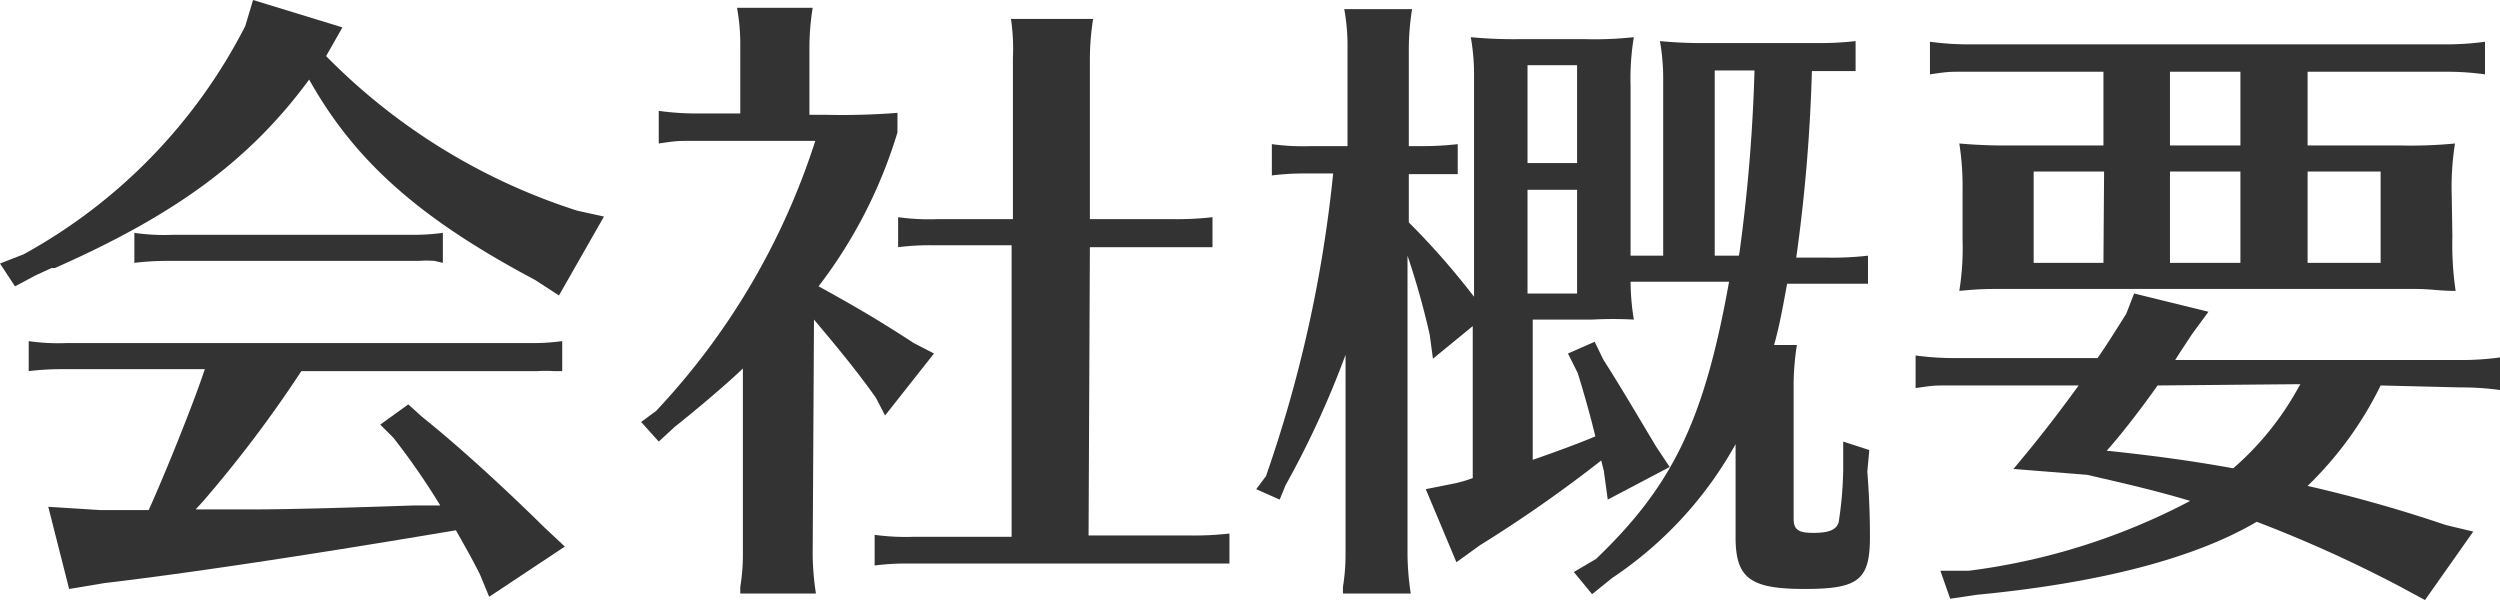
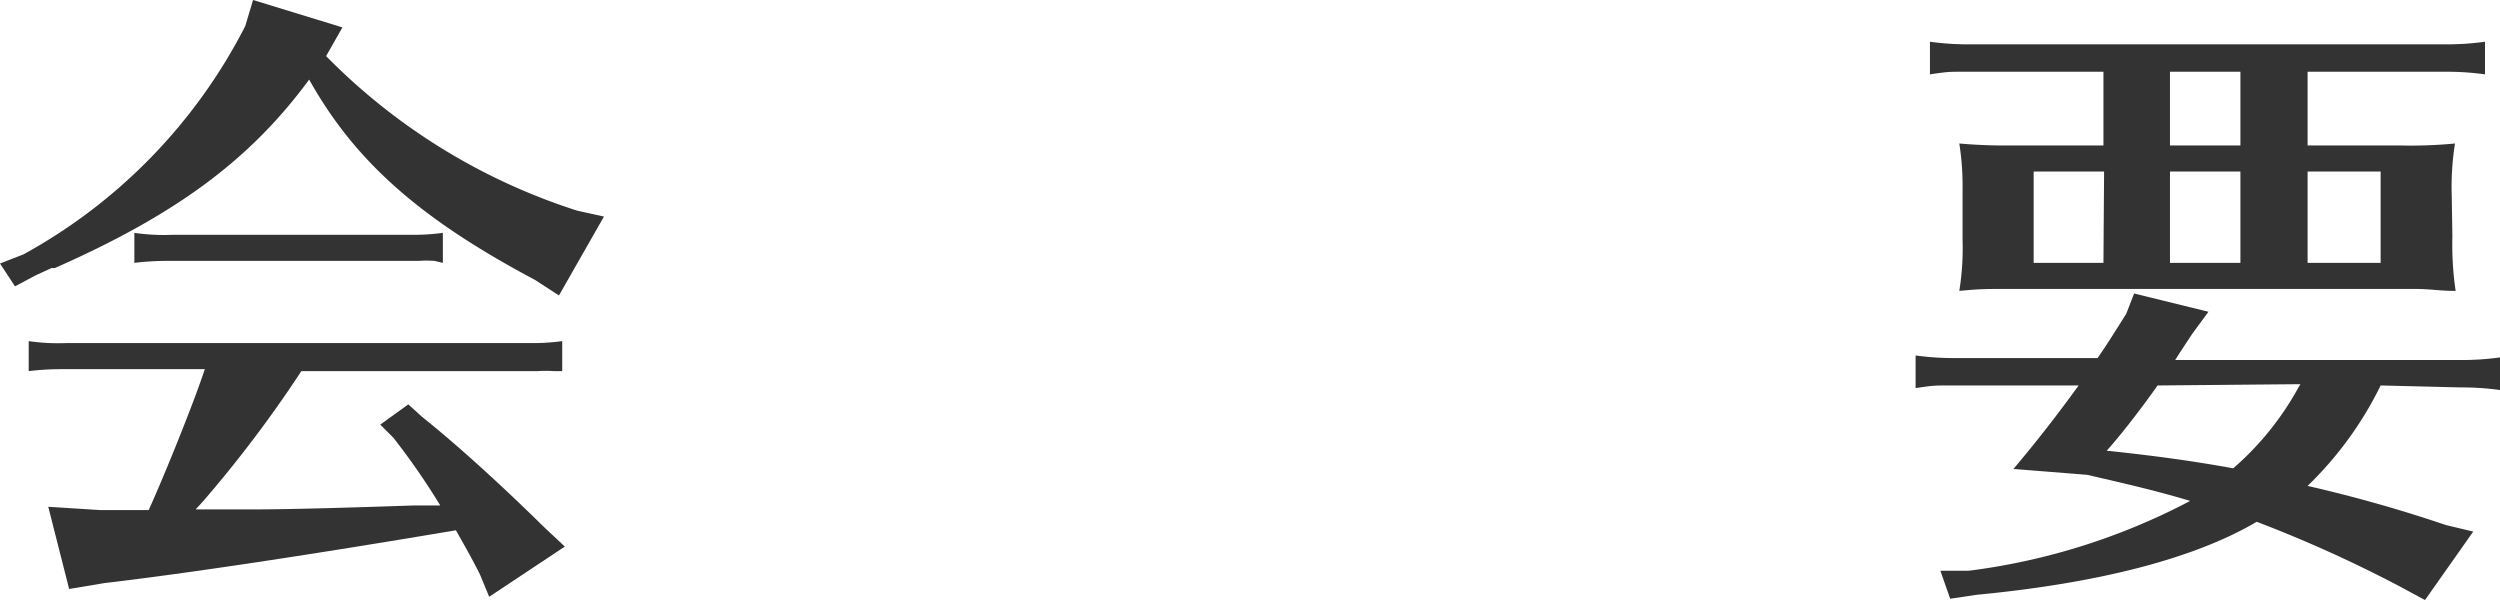
<svg xmlns="http://www.w3.org/2000/svg" viewBox="0 0 76.66 18.4">
  <defs>
    <style>.cls-1{fill:#333334;}</style>
  </defs>
  <g id="レイヤー_2" data-name="レイヤー 2">
    <g id="レイヤー_1-2" data-name="レイヤー 1">
      <path class="cls-1" d="M10,1.72a18.85,18.85,0,0,0,7.7,4.74l.82.18L17.14,9.06l-.74-.48C12.86,6.7,10.88,4.94,9.48,2.44c-1.78,2.42-4,4.08-7.62,5.7l-.18.08-.1,0-.48.22-.64.34L0,8.08.72,7.8a16.6,16.6,0,0,0,6.8-7L7.76,0,10.5.84Zm-.72,9.6a37.86,37.86,0,0,1-3.06,4.06L6,15.62l1.8,0c1.16,0,3.1-.06,4.88-.12l.82,0a21.37,21.37,0,0,0-1.44-2.08l-.4-.4.86-.62.42.38c1.1.88,2.44,2.1,3.76,3.4l.62.58L15,18.3l-.28-.68c-.24-.48-.48-.9-.74-1.36C9.6,17,5.76,17.58,3.2,17.88l-1.08.18-.64-2.52,1.58.1h1.5c.54-1.2,1.4-3.34,1.72-4.32H1.88a8.31,8.31,0,0,0-1,.06v-.92a6.31,6.31,0,0,0,1.16.06H16.38a6.44,6.44,0,0,0,.86-.06v.92l-.26,0a3.32,3.32,0,0,0-.48,0H9.24ZM13.32,8a3.32,3.32,0,0,0-.48,0H5.12a8.31,8.31,0,0,0-1,.06V7.14A6.31,6.31,0,0,0,5.3,7.2h7.42a6.44,6.44,0,0,0,.86-.06v.92Z" />
-       <path class="cls-1" d="M24.92,17a8.3,8.3,0,0,0,.1,1.2H22.7l0-.2a6.26,6.26,0,0,0,.08-1v-5.7c-.46.44-1.32,1.18-2.08,1.78l-.5.46-.54-.6.46-.34A21.78,21.78,0,0,0,25,4.32H21.2c-.42,0-.46,0-1,.08v-1a8.63,8.63,0,0,0,1.2.08h1.3V1.44a6.25,6.25,0,0,0-.1-1.2h2.32a7.91,7.91,0,0,0-.1,1.2V3.52h.48a21.75,21.75,0,0,0,2.22-.06v.6a14.74,14.74,0,0,1-2.42,4.72c1.06.58,1.88,1.06,2.92,1.74l.62.32-1.5,1.9-.28-.54c-.52-.74-1.14-1.5-1.9-2.4Zm8.46-.58H36.5a9.5,9.5,0,0,0,1.2-.06v.92c-.2,0-.28,0-.38,0l-.28,0H27.82a7.68,7.68,0,0,0-1,.06V16.4a6.91,6.91,0,0,0,1.2.06h3V7.52H28.54a7.68,7.68,0,0,0-1,.06V6.66a6.91,6.91,0,0,0,1.2.06h2.32V1.78A6.25,6.25,0,0,0,31,.58h2.52a7.91,7.91,0,0,0-.1,1.2V6.72h2.56a9.5,9.5,0,0,0,1.2-.06v.92c-.2,0-.28,0-.38,0l-.28,0h-3.1Z" />
-       <path class="cls-1" d="M48.6,1.2a11,11,0,0,0,1.5-.06,7.78,7.78,0,0,0-.1,1.5v5.2h1V2.5a6.62,6.62,0,0,0-.1-1.24,13.64,13.64,0,0,0,1.5.06H55.7a9.5,9.5,0,0,0,1.2-.06v.92c-.2,0-.28,0-.38,0l-.28,0h-.68a51.27,51.27,0,0,1-.48,5.72h1a9.5,9.5,0,0,0,1.2-.06V8.7c-.2,0-.28,0-.38,0l-.28,0H54.8c-.18,1-.28,1.46-.4,1.88h.7a7.91,7.91,0,0,0-.1,1.2V15.9c0,.34.14.44.6.44s.7-.08.78-.32a11.37,11.37,0,0,0,.14-1.62v-.86l.8.26-.06.66c.06.78.08,1.42.08,2,0,1.32-.34,1.6-2,1.6s-2.12-.32-2.12-1.58V13.62a11.83,11.83,0,0,1-3.78,4.1l-.62.5-.56-.68.68-.4c2.36-2.26,3.32-4.26,4.08-8.5H50a7.57,7.57,0,0,0,.1,1.16,11.67,11.67,0,0,0-1.28,0H47v4.3c.58-.2,1.46-.52,1.92-.72-.16-.66-.36-1.36-.54-1.94l-.3-.6.82-.36.26.54.24.38c.56.9,1,1.66,1.4,2.32l.4.6-1.9,1-.12-.88-.08-.32a41.38,41.38,0,0,1-3.72,2.6l-.72.52L43.72,15l.9-.18a4.11,4.11,0,0,0,.54-.16V10l-1.22,1-.1-.74a24,24,0,0,0-.68-2.42V17a8.3,8.3,0,0,0,.1,1.2H41.18l0-.2a6.26,6.26,0,0,0,.08-1V10.88a28.35,28.35,0,0,1-1.84,4l-.18.44L38.52,15l.3-.4a40.45,40.45,0,0,0,2.06-9.28H40a7.68,7.68,0,0,0-1,.06V4.42a6.91,6.91,0,0,0,1.2.06h1.12v-3a6.25,6.25,0,0,0-.1-1.2h2.08a7.91,7.91,0,0,0-.1,1.2v3h.3a9.5,9.5,0,0,0,1.2-.06v.92c-.2,0-.28,0-.38,0l-.28,0h-.84V6.82a22.91,22.91,0,0,1,2,2.28V2.38a6.62,6.62,0,0,0-.1-1.24,13.64,13.64,0,0,0,1.5.06ZM46.84,2V5h1.52V2Zm0,7h1.52V5.82H46.84Zm6.5-1.26a51.48,51.48,0,0,0,.46-5.58H52.58V7.84h.74Z" />
      <path class="cls-1" d="M73,11.82a11,11,0,0,1-2.24,3.08A42.88,42.88,0,0,1,75,16.1l.84.2-1.48,2.1L73.62,18A40,40,0,0,0,69.2,16c-1.9,1.12-4.82,1.88-8.6,2.24l-.8.12-.3-.86.88,0a19.9,19.9,0,0,0,6.78-2.14c-1-.3-1.86-.5-3.16-.8l-2.26-.18c.76-.9,1.36-1.68,2-2.56h-4c-.42,0-.46,0-1,.08v-1a8.63,8.63,0,0,0,1.2.08h4.38c.28-.4.54-.82.88-1.36L65.44,9l2.28.56-.5.68c-.3.46-.32.48-.52.8h8.76a8.63,8.63,0,0,0,1.2-.08v1a8.43,8.43,0,0,0-1.2-.08Zm2.2-4.56a9.69,9.69,0,0,0,.1,1.66c-.52,0-.76-.06-1.26-.06H61.48c-.58,0-.76,0-1.4.06a8.21,8.21,0,0,0,.1-1.56V5.78a8.31,8.31,0,0,0-.1-1.38,15.81,15.81,0,0,0,1.6.06H64.5V2.2H60.18c-.42,0-.46,0-1,.08v-1a8.63,8.63,0,0,0,1.2.08H75a8.63,8.63,0,0,0,1.2-.08v1A8.43,8.43,0,0,0,75,2.2H70.76V4.46h2.82a14.12,14.12,0,0,0,1.7-.06A8.47,8.47,0,0,0,75.18,6Zm-10.68-2H62.36v2.8H64.5Zm1.64,6.56c-.28.4-1,1.38-1.56,2,1.52.16,2.66.32,3.88.54a9,9,0,0,0,2-2.48l.06-.1ZM68.7,2.2H66.54V4.46H68.7Zm0,3.06H66.54v2.8H68.7ZM73,8.06V5.26H70.76v2.8Z" />
    </g>
  </g>
</svg>